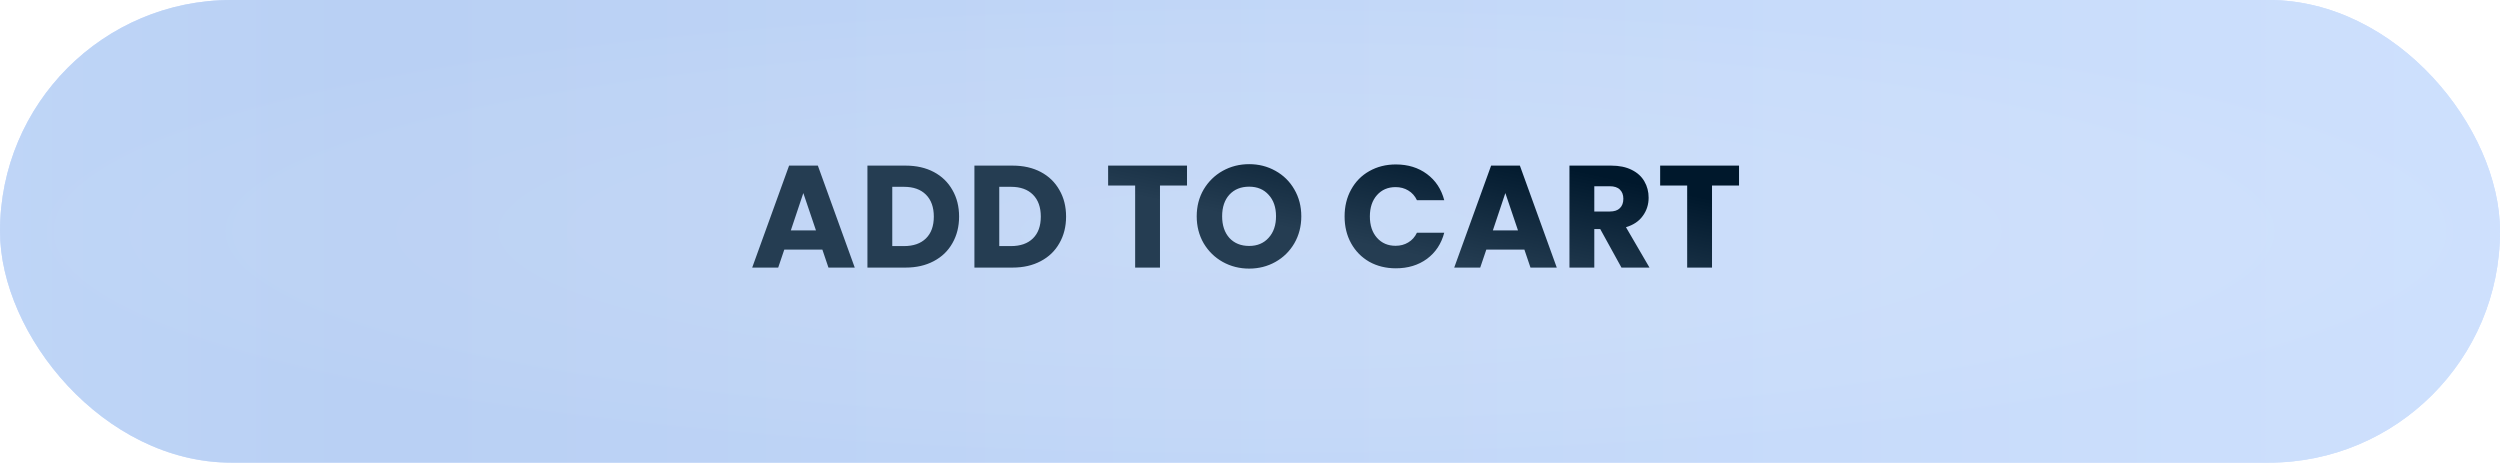
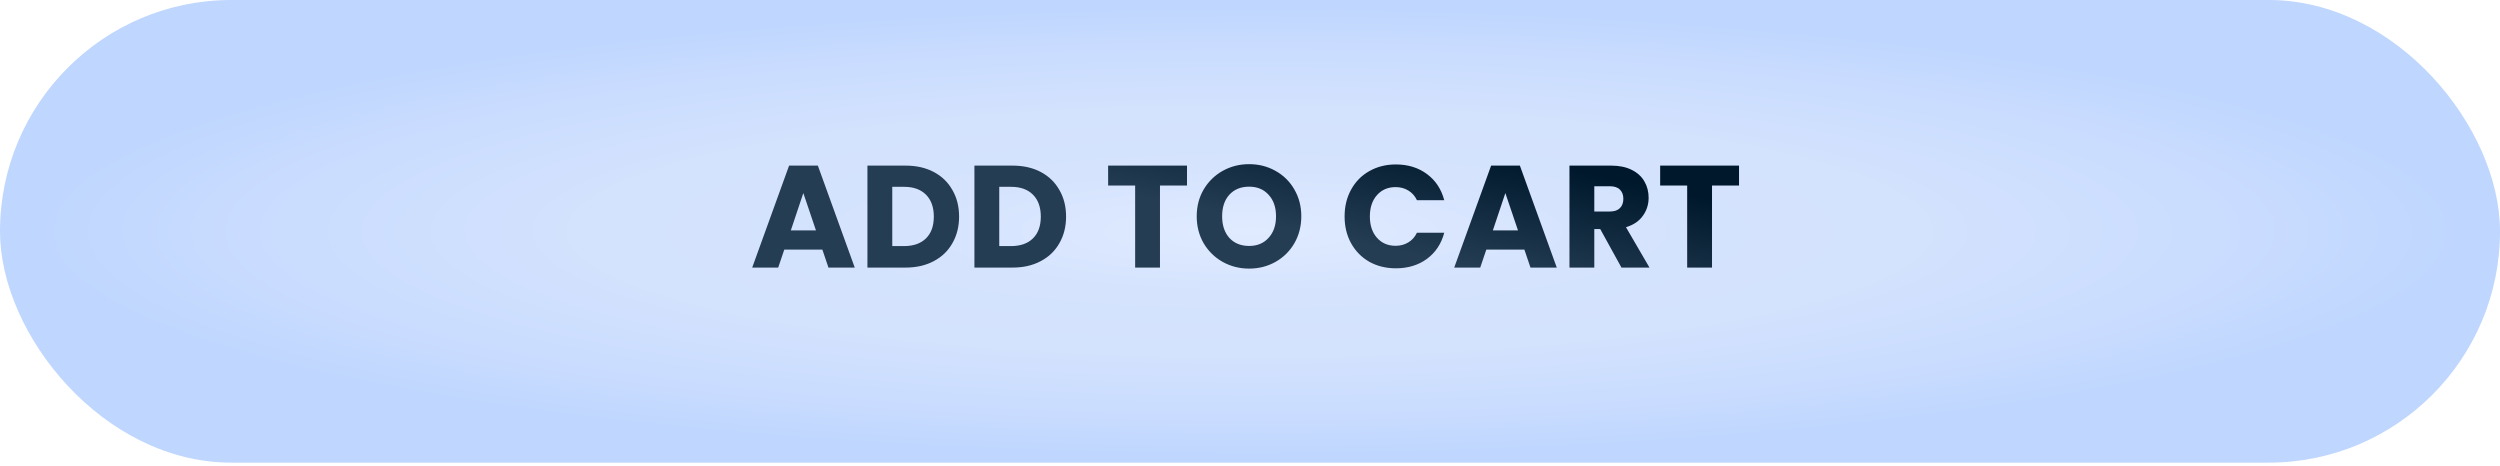
<svg xmlns="http://www.w3.org/2000/svg" width="327" height="61" viewBox="0 0 327 61" fill="none">
  <rect width="327" height="60.513" rx="30.257" fill="url(#paint0_radial_181_1788)" />
-   <rect width="327" height="60.513" rx="30.257" fill="url(#paint1_linear_181_1788)" fill-opacity="0.79" />
  <path d="M107.564 32.644H102.586L101.788 35H98.387L103.213 21.662H106.975L111.801 35H108.362L107.564 32.644ZM106.728 30.136L105.075 25.253L103.441 30.136H106.728ZM118.457 21.662C119.863 21.662 121.091 21.941 122.143 22.498C123.194 23.055 124.005 23.841 124.575 24.854C125.157 25.855 125.449 27.014 125.449 28.331C125.449 29.636 125.157 30.795 124.575 31.808C124.005 32.821 123.188 33.607 122.124 34.164C121.072 34.721 119.85 35 118.457 35H113.46V21.662H118.457ZM118.248 32.188C119.476 32.188 120.433 31.852 121.117 31.181C121.801 30.51 122.143 29.56 122.143 28.331C122.143 27.102 121.801 26.146 121.117 25.462C120.433 24.778 119.476 24.436 118.248 24.436H116.709V32.188H118.248ZM132.451 21.662C133.857 21.662 135.086 21.941 136.137 22.498C137.189 23.055 137.999 23.841 138.569 24.854C139.152 25.855 139.443 27.014 139.443 28.331C139.443 29.636 139.152 30.795 138.569 31.808C137.999 32.821 137.182 33.607 136.118 34.164C135.067 34.721 133.845 35 132.451 35H127.454V21.662H132.451ZM132.242 32.188C133.471 32.188 134.427 31.852 135.111 31.181C135.795 30.51 136.137 29.56 136.137 28.331C136.137 27.102 135.795 26.146 135.111 25.462C134.427 24.778 133.471 24.436 132.242 24.436H130.703V32.188H132.242ZM155.26 21.662V24.265H151.726V35H148.477V24.265H144.943V21.662H155.26ZM163.389 35.133C162.135 35.133 160.982 34.842 159.931 34.259C158.892 33.676 158.063 32.866 157.442 31.827C156.834 30.776 156.53 29.598 156.53 28.293C156.53 26.988 156.834 25.817 157.442 24.778C158.063 23.739 158.892 22.929 159.931 22.346C160.982 21.763 162.135 21.472 163.389 21.472C164.643 21.472 165.789 21.763 166.828 22.346C167.879 22.929 168.703 23.739 169.298 24.778C169.906 25.817 170.21 26.988 170.21 28.293C170.21 29.598 169.906 30.776 169.298 31.827C168.69 32.866 167.867 33.676 166.828 34.259C165.789 34.842 164.643 35.133 163.389 35.133ZM163.389 32.169C164.453 32.169 165.302 31.814 165.935 31.105C166.581 30.396 166.904 29.458 166.904 28.293C166.904 27.115 166.581 26.178 165.935 25.481C165.302 24.772 164.453 24.417 163.389 24.417C162.312 24.417 161.451 24.765 160.805 25.462C160.172 26.159 159.855 27.102 159.855 28.293C159.855 29.471 160.172 30.415 160.805 31.124C161.451 31.821 162.312 32.169 163.389 32.169ZM175.873 28.312C175.873 26.995 176.158 25.823 176.728 24.797C177.298 23.758 178.089 22.954 179.103 22.384C180.129 21.801 181.288 21.51 182.58 21.51C184.163 21.51 185.518 21.928 186.646 22.764C187.773 23.6 188.527 24.74 188.907 26.184H185.335C185.069 25.627 184.689 25.202 184.195 24.911C183.713 24.62 183.162 24.474 182.542 24.474C181.541 24.474 180.73 24.822 180.11 25.519C179.489 26.216 179.179 27.147 179.179 28.312C179.179 29.477 179.489 30.408 180.11 31.105C180.73 31.802 181.541 32.15 182.542 32.15C183.162 32.15 183.713 32.004 184.195 31.713C184.689 31.422 185.069 30.997 185.335 30.44H188.907C188.527 31.884 187.773 33.024 186.646 33.86C185.518 34.683 184.163 35.095 182.58 35.095C181.288 35.095 180.129 34.81 179.103 34.24C178.089 33.657 177.298 32.853 176.728 31.827C176.158 30.801 175.873 29.629 175.873 28.312ZM199.389 32.644H194.411L193.613 35H190.212L195.038 21.662H198.8L203.626 35H200.187L199.389 32.644ZM198.553 30.136L196.9 25.253L195.266 30.136H198.553ZM212.087 35L209.313 29.965H208.534V35H205.285V21.662H210.738C211.79 21.662 212.683 21.846 213.417 22.213C214.165 22.58 214.722 23.087 215.089 23.733C215.457 24.366 215.64 25.076 215.64 25.861C215.64 26.748 215.387 27.539 214.88 28.236C214.386 28.933 213.652 29.427 212.676 29.718L215.754 35H212.087ZM208.534 27.666H210.548C211.144 27.666 211.587 27.52 211.878 27.229C212.182 26.938 212.334 26.526 212.334 25.994C212.334 25.487 212.182 25.088 211.878 24.797C211.587 24.506 211.144 24.36 210.548 24.36H208.534V27.666ZM227.465 21.662V24.265H223.931V35H220.682V24.265H217.148V21.662H227.465Z" fill="url(#paint2_linear_181_1788)" />
  <defs>
    <radialGradient id="paint0_radial_181_1788" cx="0" cy="0" r="1" gradientUnits="userSpaceOnUse" gradientTransform="translate(163.5 30.257) scale(158.376 29.308)">
      <stop stop-color="#E0EBFF" />
      <stop offset="0.275" stop-color="#D5E3FD" />
      <stop offset="0.549" stop-color="#D3E2FD" />
      <stop offset="0.83" stop-color="#C9DCFF" />
      <stop offset="1" stop-color="#BFD6FE" />
    </radialGradient>
    <linearGradient id="paint1_linear_181_1788" x1="0" y1="30.257" x2="327" y2="30.257" gradientUnits="userSpaceOnUse">
      <stop stop-color="#BFD5F4" />
      <stop offset="0.15" stop-color="#B7CEF0" />
      <stop offset="1" stop-color="#D2E3FC" />
    </linearGradient>
    <linearGradient id="paint2_linear_181_1788" x1="163" y1="13" x2="159.787" y2="27.995" gradientUnits="userSpaceOnUse">
      <stop stop-color="#00182C" />
      <stop offset="1" stop-color="#253D52" />
    </linearGradient>
  </defs>
</svg>